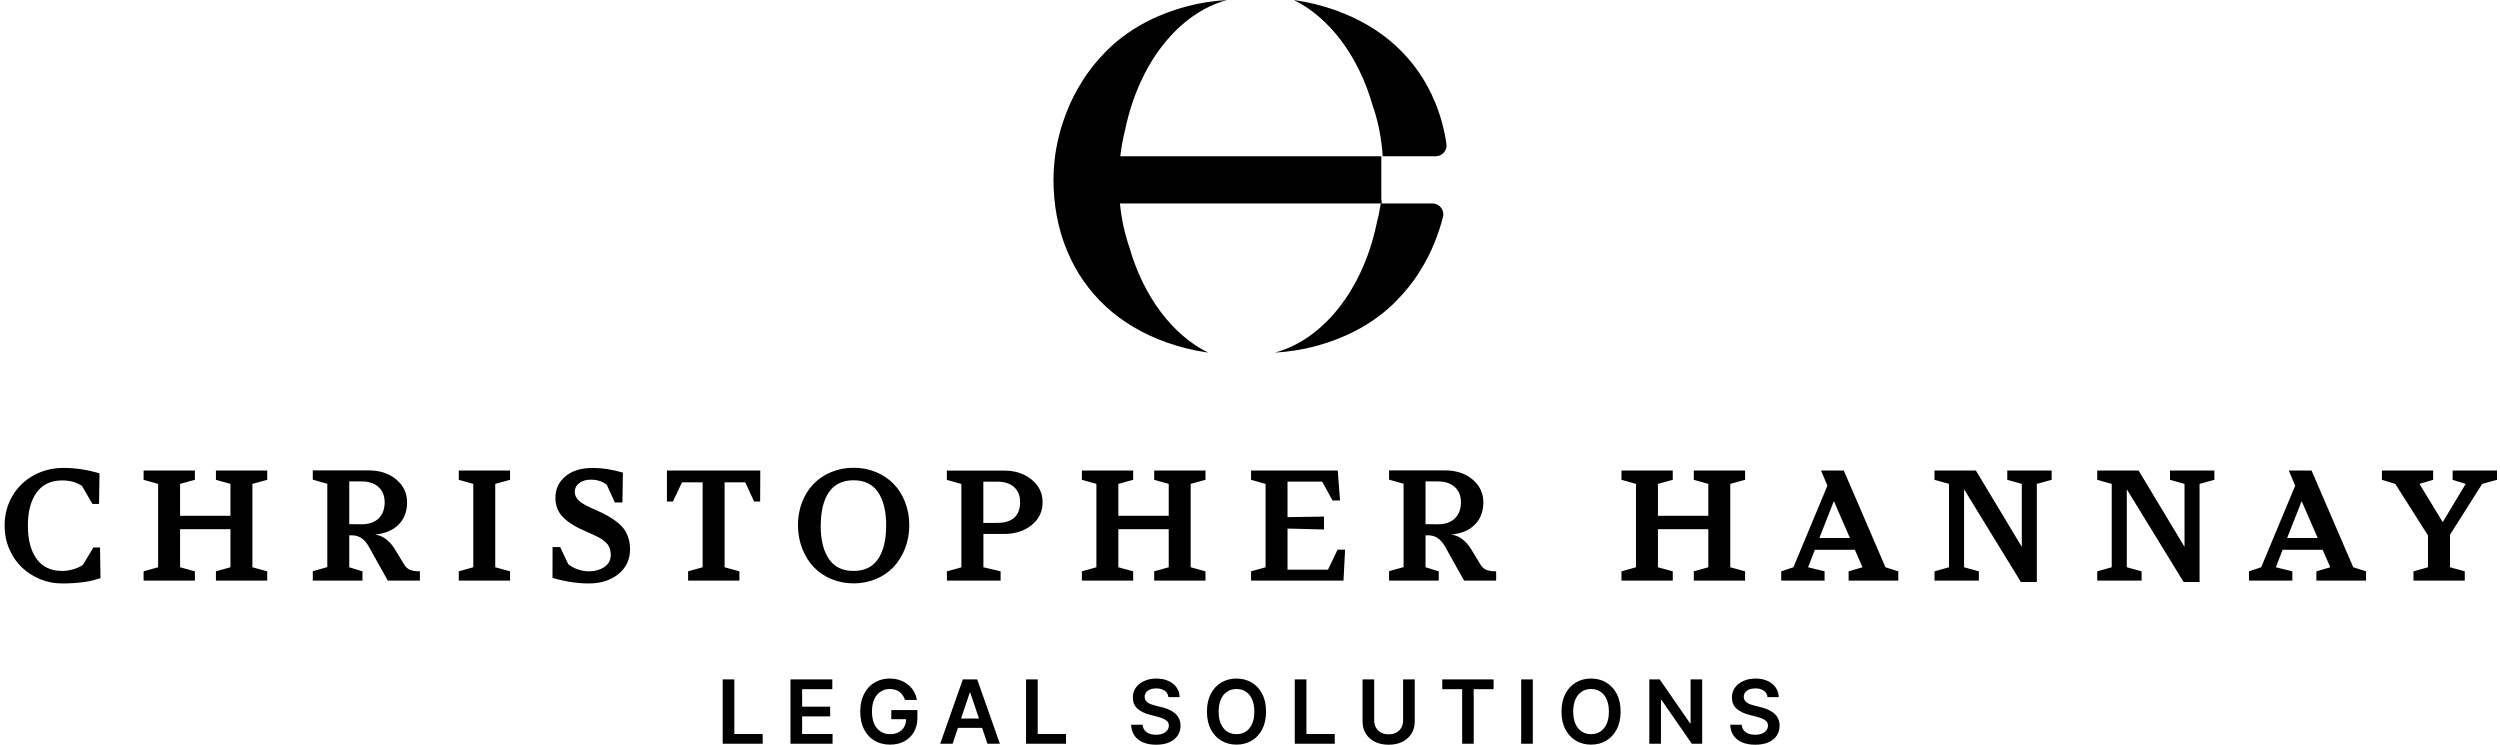
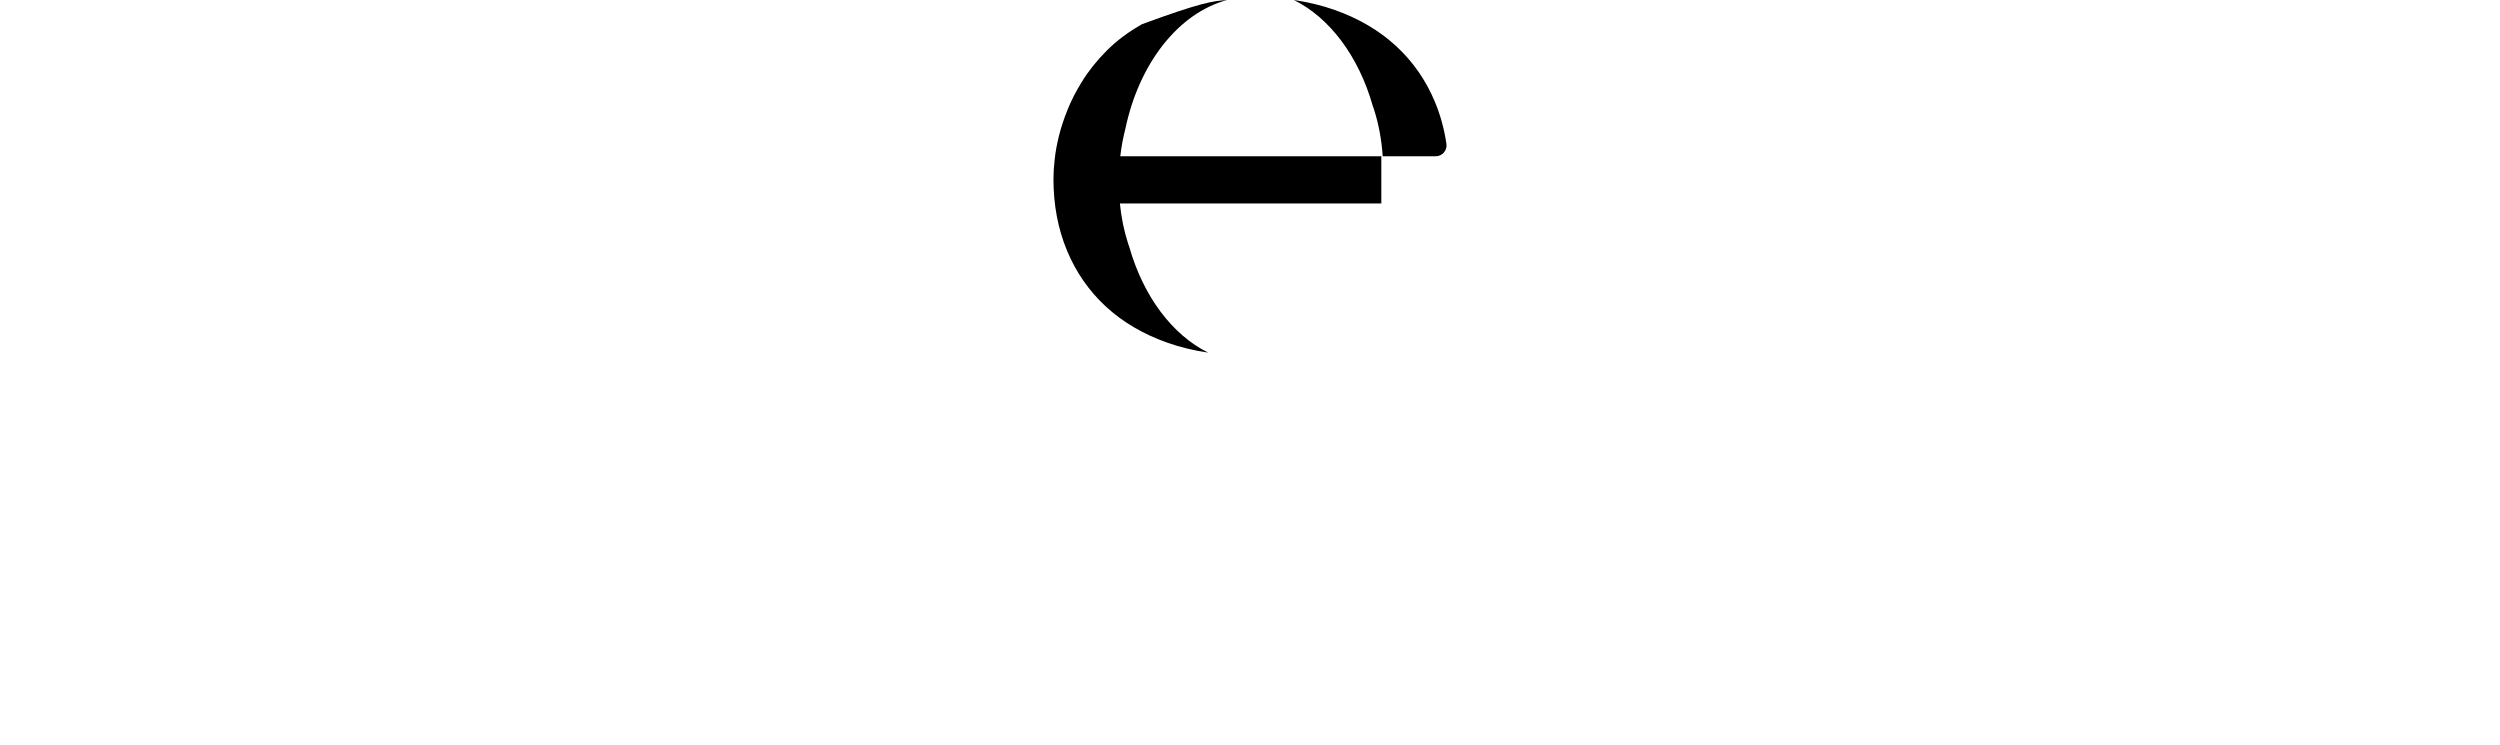
<svg xmlns="http://www.w3.org/2000/svg" width="1272" height="379" viewBox="0 0 1272 379" fill="none">
-   <path d="M702.818 79.516V101.458C702.743 102.159 702.634 102.844 702.543 103.525H569.8C570.502 110.728 571.942 117.617 574.047 124.139C574.231 124.673 574.398 125.211 574.619 125.726V125.78C581.747 150.716 596.415 170.386 614.716 179.418C607.33 178.328 600.382 176.646 593.881 174.34C581.71 170.035 571.183 163.851 562.632 155.943C554.08 148.039 547.412 138.452 542.869 127.445C538.309 116.473 536 104.247 536 91.094C536 88.138 536.204 84.76 536.627 81.048C537.015 77.298 537.771 73.253 538.823 69.023C539.859 64.793 541.371 60.305 543.22 55.707C545.066 51.089 547.504 46.342 550.46 41.615C553.859 36.074 558.143 30.717 563.187 25.677C568.264 20.616 574.285 16.111 581.12 12.286C587.972 8.462 595.768 5.38 604.374 3.108C610.449 1.501 617.138 0.448 624.34 0.006C599.517 6.708 579.571 32.287 572.589 65.515C571.408 70.113 570.539 74.788 570.005 79.516H702.822H702.818Z" fill="black" />
-   <path d="M728.82 103.523C732.386 103.523 735.063 106.864 734.194 110.324C734.188 110.348 734.184 110.371 734.177 110.395C733.142 114.625 731.63 119.113 729.781 123.711C727.935 128.329 725.497 133.076 722.541 137.803C719.142 143.344 714.858 148.701 709.814 153.741C704.736 158.802 698.715 163.308 691.88 167.132C685.045 170.956 677.233 174.038 668.627 176.31C662.551 177.917 655.863 178.97 648.66 179.412C673.483 172.707 693.43 147.128 700.411 113.9C701.297 110.484 701.998 107.01 702.536 103.519C702.628 102.835 702.741 102.154 702.812 101.452V103.519H728.817L728.82 103.523Z" fill="black" />
+   <path d="M702.818 79.516V101.458C702.743 102.159 702.634 102.844 702.543 103.525H569.8C570.502 110.728 571.942 117.617 574.047 124.139C574.231 124.673 574.398 125.211 574.619 125.726V125.78C581.747 150.716 596.415 170.386 614.716 179.418C607.33 178.328 600.382 176.646 593.881 174.34C581.71 170.035 571.183 163.851 562.632 155.943C554.08 148.039 547.412 138.452 542.869 127.445C538.309 116.473 536 104.247 536 91.094C536 88.138 536.204 84.76 536.627 81.048C537.015 77.298 537.771 73.253 538.823 69.023C539.859 64.793 541.371 60.305 543.22 55.707C545.066 51.089 547.504 46.342 550.46 41.615C553.859 36.074 558.143 30.717 563.187 25.677C568.264 20.616 574.285 16.111 581.12 12.286C610.449 1.501 617.138 0.448 624.34 0.006C599.517 6.708 579.571 32.287 572.589 65.515C571.408 70.113 570.539 74.788 570.005 79.516H702.822H702.818Z" fill="black" />
  <path d="M658.293 0C665.68 1.09 672.627 2.772 679.128 5.078C691.3 9.382 701.826 15.567 710.378 23.475C718.929 31.379 725.597 40.966 730.14 51.972C732.906 58.62 734.843 65.731 735.943 73.227C736.43 76.54 733.811 79.51 730.46 79.51H703.526C702.954 71.013 701.438 62.887 698.962 55.276C698.795 54.741 698.612 54.203 698.39 53.689V53.634C691.262 28.702 676.598 9.032 658.293 0Z" fill="black" />
  <path d="M702.829 101.456V103.523H702.553C702.645 102.839 702.757 102.158 702.829 101.456Z" fill="black" />
-   <path d="M702.829 101.456V103.523H702.553C702.645 102.839 702.757 102.158 702.829 101.456Z" fill="black" />
-   <path d="M2.344 267.41V267.527C2.344 261.902 3.672 256.824 6.328 252.332C8.984 247.84 12.617 244.324 17.188 241.824C21.758 239.324 26.797 238.074 32.305 238.074C38.398 238.074 44.492 239.011 50.625 240.847L50.391 256.394H47.031L41.68 247.176C38.828 245.34 35.469 244.441 31.602 244.441C25.938 244.441 21.602 246.472 18.633 250.574C15.664 254.676 14.18 260.301 14.18 267.449C14.18 274.636 15.664 280.261 18.633 284.363C21.602 288.465 25.938 290.496 31.602 290.496C33.398 290.496 35.273 290.222 37.188 289.676C39.102 289.129 40.781 288.386 42.188 287.41L47.539 278.543H50.898L51.133 294.129C46.094 295.965 39.57 296.863 31.562 296.863C27.617 296.863 23.867 296.121 20.312 294.636C16.758 293.152 13.672 291.121 11.016 288.582C8.359 286.043 6.25 282.918 4.688 279.246C3.125 275.574 2.344 271.629 2.344 267.41ZM73.07 295.418V290.691L80.453 288.621V246.199L73.07 244.129V239.402H99.164V244.129L91.625 246.199V262.449H117.25V246.199L109.867 244.129V239.402H135.961V244.129L128.422 246.199V288.621L135.961 290.691V295.418H109.867V290.691L117.25 288.621V269.246H91.625V288.621L99.164 290.691V295.418H73.07ZM159.148 295.418V290.613L166.531 288.543V246.121L159.148 244.051V239.324H187.391C193.289 239.324 198.055 240.886 201.688 244.011C205.32 247.136 207.117 250.965 207.117 255.535C207.117 260.261 205.672 264.051 202.781 266.941C199.891 269.832 195.906 271.511 190.828 271.941C194.891 272.605 198.211 275.066 200.828 279.324L205.711 287.332C206.531 288.621 207.547 289.519 208.758 289.988C209.969 290.457 211.609 290.691 213.641 290.691V295.418H197.312L187.625 278.074C185.516 274.285 182.664 272.371 179.07 272.371H177.703V288.621L184.422 290.691V295.418H159.148ZM177.703 266.707L184.031 266.746C187.742 266.746 190.633 265.73 192.664 263.738C194.695 261.746 195.711 259.011 195.711 255.535C195.711 252.332 194.695 249.754 192.625 247.84C190.555 245.926 187.703 244.949 184.031 244.949H177.703V266.707ZM233.43 295.418V290.691L240.812 288.621V246.199L233.43 244.129V239.402H259.523V244.129L251.984 246.199V288.621L259.523 290.691V295.418H233.43ZM281.109 293.972L281.148 278.347H285.016L289.078 286.98C290.367 288.113 291.969 289.011 293.883 289.676C295.797 290.34 297.672 290.691 299.508 290.691C302.633 290.691 305.289 289.949 307.477 288.504C309.664 287.058 310.758 284.949 310.758 282.176C310.758 281.316 310.641 280.496 310.445 279.754C310.25 279.011 309.977 278.347 309.664 277.761C309.352 277.176 308.883 276.59 308.258 276.004C307.633 275.418 307.047 274.949 306.5 274.558C305.953 274.168 305.172 273.699 304.156 273.191C303.141 272.683 302.242 272.254 301.5 271.902C300.758 271.551 299.703 271.082 298.336 270.496C293.062 268.269 289.117 265.847 286.5 263.191C283.883 260.535 282.594 257.215 282.594 253.269C282.594 248.855 284.273 245.222 287.672 242.371C291.07 239.519 295.719 238.074 301.617 238.074C306.344 238.074 311.461 238.855 316.93 240.457L316.695 255.652H312.828L308.766 246.707C306.539 244.949 303.844 244.051 300.68 244.051C298.219 244.051 296.227 244.636 294.703 245.808C293.18 246.98 292.438 248.465 292.438 250.261C292.438 252.019 293.219 253.582 294.742 254.91C296.266 256.238 299.117 257.801 303.297 259.558C305.562 260.574 307.516 261.511 309.117 262.41C310.719 263.308 312.281 264.324 313.805 265.496C315.328 266.668 316.578 267.918 317.516 269.207C318.453 270.496 319.195 272.019 319.742 273.777C320.289 275.535 320.562 277.449 320.562 279.519C320.562 284.676 318.609 288.855 314.664 292.058C310.719 295.261 305.68 296.863 299.547 296.863C296.148 296.863 292.789 296.551 289.43 295.965C286.07 295.379 283.297 294.715 281.109 293.972ZM339.336 255.183V239.402H386.836L386.758 255.183H383.711L379.18 245.418H368.672V288.621L376.211 290.691V295.418H350.117V290.691L357.5 288.621V245.418H346.992L342.383 255.183H339.336ZM406 267.41V267.176C406 263.035 406.703 259.168 408.07 255.574C409.477 251.941 411.43 248.816 413.93 246.238C416.43 243.66 419.438 241.629 422.953 240.183C426.469 238.738 430.258 237.996 434.32 237.996C438.383 237.996 442.172 238.738 445.688 240.183C449.203 241.629 452.211 243.66 454.711 246.238C457.211 248.816 459.164 251.941 460.57 255.574C461.938 259.168 462.641 263.035 462.641 267.176V267.41C462.602 271.668 461.859 275.613 460.414 279.246C458.969 282.879 457.016 286.004 454.555 288.582C452.094 291.16 449.125 293.191 445.609 294.636C442.094 296.082 438.344 296.824 434.32 296.824C430.297 296.824 426.547 296.082 423.031 294.636C419.516 293.191 416.547 291.16 414.086 288.582C411.625 286.004 409.672 282.879 408.227 279.246C406.781 275.613 406.039 271.668 406 267.41ZM417.602 267.41H417.562C417.562 274.676 418.969 280.34 421.742 284.402C424.516 288.465 428.695 290.496 434.281 290.496C439.867 290.496 444.047 288.465 446.781 284.402C449.516 280.34 450.883 274.676 450.883 267.41C450.883 260.183 449.516 254.519 446.781 250.457C444.047 246.394 439.867 244.363 434.281 244.363C428.695 244.363 424.516 246.394 421.742 250.457C418.969 254.519 417.602 260.183 417.602 267.41ZM481.805 295.418L481.766 290.73L489.148 288.66V246.238L481.766 244.168V239.441H510.828C516.492 239.441 521.18 240.965 524.891 244.011C528.602 247.058 530.477 250.886 530.477 255.535C530.477 260.261 528.641 264.129 524.93 267.136C521.219 270.144 516.531 271.668 510.867 271.668H500.359V288.621L509.109 290.691V295.418H481.805ZM500.32 266.082L507.469 266.043C511.258 266.043 514.148 265.144 516.102 263.347C518.055 261.551 519.031 258.933 519.031 255.535C519.031 252.254 518.016 249.676 515.984 247.84C513.953 246.004 511.102 245.066 507.469 245.066H500.32V266.082ZM550.461 295.418V290.691L557.844 288.621V246.199L550.461 244.129V239.402H576.555V244.129L569.016 246.199V262.449H594.641V246.199L587.258 244.129V239.402H613.352V244.129L605.812 246.199V288.621L613.352 290.691V295.418H587.258V290.691L594.641 288.621V269.246H569.016V288.621L576.555 290.691V295.418H550.461ZM636.539 295.418V290.691L643.922 288.621V246.199L636.539 244.129V239.402H680.641L681.812 254.636H677.984L672.711 245.027H655.094V263.113L673.648 262.84V269.402L655.094 268.933V289.832H675.68L680.562 279.676H684.391L683.57 295.418H636.539ZM706.758 295.418V290.613L714.141 288.543V246.121L706.758 244.051V239.324H735C740.898 239.324 745.664 240.886 749.297 244.011C752.93 247.136 754.727 250.965 754.727 255.535C754.727 260.261 753.281 264.051 750.391 266.941C747.5 269.832 743.516 271.511 738.438 271.941C742.5 272.605 745.82 275.066 748.438 279.324L753.32 287.332C754.141 288.621 755.156 289.519 756.367 289.988C757.578 290.457 759.219 290.691 761.25 290.691V295.418H744.922L735.234 278.074C733.125 274.285 730.273 272.371 726.68 272.371H725.312V288.621L732.031 290.691V295.418H706.758ZM725.312 266.707L731.641 266.746C735.352 266.746 738.242 265.73 740.273 263.738C742.305 261.746 743.32 259.011 743.32 255.535C743.32 252.332 742.305 249.754 740.234 247.84C738.164 245.926 735.312 244.949 731.641 244.949H725.312V266.707ZM825.008 295.418V290.691L832.391 288.621V246.199L825.008 244.129V239.402H851.102V244.129L843.562 246.199V262.449H869.188V246.199L861.805 244.129V239.402H887.898V244.129L880.359 246.199V288.621L887.898 290.691V295.418H861.805V290.691L869.188 288.621V269.246H843.562V288.621L851.102 290.691V295.418H825.008ZM906.281 295.418V290.691L912.492 288.621L929.797 247.097L926.516 239.402H938.117L959.328 288.621L965.852 290.691V295.418H940.578V290.691L947.648 288.621L943.781 279.754H923.391L919.953 288.621L928.352 290.691V295.418H906.281ZM925.695 273.738H941.242L933.078 254.949L925.695 273.738ZM984.273 295.418V290.691L991.656 288.621V246.199L984.273 244.129V239.402H1005.33L1028.69 278.23V246.199L1021.3 244.129V239.402H1043.88V244.129L1036.34 246.199V296.121H1028.22L999.312 248.933V288.621L1006.85 290.691V295.418H984.273ZM1067.07 295.418V290.691L1074.45 288.621V246.199L1067.07 244.129V239.402H1088.12L1111.48 278.23V246.199L1104.1 244.129V239.402H1126.68V244.129L1119.14 246.199V296.121H1111.02L1082.11 248.933V288.621L1089.65 290.691V295.418H1067.07ZM1144.28 295.418V290.691L1150.49 288.621L1167.8 247.097L1164.52 239.402H1176.12L1197.33 288.621L1203.85 290.691V295.418H1178.58V290.691L1185.65 288.621L1181.78 279.754H1161.39L1157.95 288.621L1166.35 290.691V295.418H1144.28ZM1163.7 273.738H1179.24L1171.08 254.949L1163.7 273.738ZM1211.92 244.129V239.402H1237.98V244.129L1231.02 246.199L1242.86 265.652L1254.54 246.199H1254.46L1247.9 244.129V239.402H1270.48V244.129L1262.94 246.199L1246.57 272.058V288.621L1254.07 290.691V295.418H1227.98V290.691L1235.36 288.621V272.449L1218.72 246.199L1211.92 244.129Z" fill="black" />
-   <path d="M367.707 378.418V345.69H373.636V373.448H388.05V378.418H367.707ZM402.196 378.418V345.69H423.481V350.66H408.124V359.545H422.379V364.515H408.124V373.448H423.609V378.418H402.196ZM460.454 356.141C460.188 355.279 459.821 354.506 459.352 353.824C458.894 353.132 458.34 352.541 457.69 352.051C457.051 351.56 456.316 351.193 455.485 350.948C454.654 350.692 453.748 350.564 452.768 350.564C451.01 350.564 449.444 351.007 448.07 351.891C446.696 352.775 445.614 354.075 444.826 355.79C444.048 357.494 443.659 359.572 443.659 362.022C443.659 364.494 444.048 366.587 444.826 368.302C445.604 370.018 446.685 371.323 448.07 372.217C449.455 373.102 451.063 373.544 452.896 373.544C454.558 373.544 455.996 373.224 457.21 372.585C458.436 371.946 459.378 371.04 460.039 369.868C460.699 368.686 461.03 367.301 461.03 365.714L462.372 365.921H453.487V361.287H466.767V365.218C466.767 368.02 466.17 370.444 464.977 372.489C463.784 374.535 462.143 376.111 460.055 377.219C457.967 378.317 455.57 378.865 452.864 378.865C449.849 378.865 447.202 378.189 444.922 376.836C442.653 375.472 440.879 373.538 439.6 371.035C438.333 368.521 437.699 365.538 437.699 362.086C437.699 359.444 438.072 357.084 438.817 355.007C439.574 352.929 440.628 351.166 441.981 349.717C443.334 348.258 444.922 347.15 446.744 346.394C448.565 345.627 450.547 345.243 452.688 345.243C454.499 345.243 456.188 345.509 457.754 346.042C459.32 346.564 460.71 347.31 461.925 348.279C463.15 349.249 464.157 350.399 464.945 351.731C465.733 353.063 466.25 354.533 466.495 356.141H460.454ZM484.691 378.418H478.363L489.885 345.69H497.204L508.742 378.418H502.413L493.672 352.402H493.417L484.691 378.418ZM484.899 365.586H502.158V370.348H484.899V365.586ZM522.052 378.418V345.69H527.981V373.448H542.395V378.418H522.052ZM594.488 354.687C594.339 353.292 593.711 352.205 592.603 351.427C591.506 350.65 590.078 350.261 588.32 350.261C587.084 350.261 586.024 350.447 585.14 350.82C584.256 351.193 583.579 351.699 583.111 352.338C582.642 352.977 582.402 353.707 582.392 354.527C582.392 355.209 582.546 355.801 582.855 356.301C583.175 356.802 583.606 357.228 584.149 357.58C584.693 357.921 585.295 358.208 585.955 358.443C586.616 358.677 587.281 358.874 587.953 359.034L591.021 359.801C592.257 360.089 593.444 360.477 594.584 360.967C595.735 361.457 596.763 362.075 597.669 362.821C598.585 363.567 599.309 364.467 599.842 365.522C600.374 366.576 600.641 367.812 600.641 369.229C600.641 371.147 600.151 372.835 599.171 374.295C598.191 375.744 596.774 376.878 594.92 377.699C593.077 378.508 590.845 378.913 588.224 378.913C585.678 378.913 583.468 378.519 581.593 377.731C579.728 376.942 578.269 375.792 577.214 374.279C576.17 372.766 575.605 370.923 575.52 368.75H581.353C581.438 369.89 581.79 370.838 582.407 371.594C583.025 372.351 583.83 372.915 584.82 373.288C585.822 373.661 586.941 373.847 588.176 373.847C589.465 373.847 590.595 373.656 591.564 373.272C592.544 372.878 593.311 372.335 593.865 371.642C594.419 370.939 594.702 370.119 594.712 369.181C594.702 368.329 594.451 367.626 593.961 367.072C593.471 366.507 592.784 366.038 591.9 365.666C591.026 365.282 590.003 364.941 588.831 364.643L585.108 363.684C582.413 362.992 580.282 361.942 578.716 360.536C577.161 359.119 576.383 357.239 576.383 354.895C576.383 352.967 576.905 351.278 577.949 349.829C579.004 348.38 580.437 347.257 582.248 346.457C584.059 345.648 586.11 345.243 588.4 345.243C590.722 345.243 592.757 345.648 594.504 346.457C596.262 347.257 597.642 348.37 598.643 349.797C599.645 351.214 600.161 352.844 600.193 354.687H594.488ZM644.17 362.054C644.17 365.58 643.509 368.601 642.188 371.115C640.878 373.618 639.088 375.536 636.819 376.868C634.56 378.199 631.998 378.865 629.133 378.865C626.267 378.865 623.699 378.199 621.43 376.868C619.172 375.525 617.382 373.602 616.061 371.099C614.75 368.585 614.095 365.57 614.095 362.054C614.095 358.528 614.75 355.513 616.061 353.009C617.382 350.495 619.172 348.572 621.43 347.241C623.699 345.909 626.267 345.243 629.133 345.243C631.998 345.243 634.56 345.909 636.819 347.241C639.088 348.572 640.878 350.495 642.188 353.009C643.509 355.513 644.17 358.528 644.17 362.054ZM638.209 362.054C638.209 359.572 637.82 357.478 637.043 355.774C636.276 354.059 635.21 352.764 633.847 351.891C632.483 351.007 630.912 350.564 629.133 350.564C627.353 350.564 625.782 351.007 624.418 351.891C623.055 352.764 621.984 354.059 621.206 355.774C620.439 357.478 620.056 359.572 620.056 362.054C620.056 364.536 620.439 366.635 621.206 368.35C621.984 370.055 623.055 371.349 624.418 372.233C625.782 373.107 627.353 373.544 629.133 373.544C630.912 373.544 632.483 373.107 633.847 372.233C635.21 371.349 636.276 370.055 637.043 368.35C637.82 366.635 638.209 364.536 638.209 362.054ZM658.775 378.418V345.69H664.703V373.448H679.118V378.418H658.775ZM713.893 345.69H719.822V367.072C719.822 369.416 719.268 371.477 718.16 373.256C717.063 375.035 715.518 376.426 713.526 377.427C711.534 378.418 709.206 378.913 706.543 378.913C703.869 378.913 701.536 378.418 699.543 377.427C697.551 376.426 696.006 375.035 694.909 373.256C693.812 371.477 693.263 369.416 693.263 367.072V345.69H699.192V366.576C699.192 367.94 699.49 369.155 700.087 370.22C700.694 371.285 701.546 372.122 702.643 372.729C703.741 373.325 705.04 373.624 706.543 373.624C708.045 373.624 709.344 373.325 710.442 372.729C711.55 372.122 712.402 371.285 712.999 370.22C713.595 369.155 713.893 367.94 713.893 366.576V345.69ZM733.828 350.66V345.69H759.939V350.66H749.824V378.418H743.943V350.66H733.828ZM779.902 345.69V378.418H773.973V345.69H779.902ZM824.565 362.054C824.565 365.58 823.905 368.601 822.584 371.115C821.273 373.618 819.484 375.536 817.214 376.868C814.956 378.199 812.394 378.865 809.528 378.865C806.662 378.865 804.095 378.199 801.826 376.868C799.567 375.525 797.777 373.602 796.456 371.099C795.146 368.585 794.491 365.57 794.491 362.054C794.491 358.528 795.146 355.513 796.456 353.009C797.777 350.495 799.567 348.572 801.826 347.241C804.095 345.909 806.662 345.243 809.528 345.243C812.394 345.243 814.956 345.909 817.214 347.241C819.484 348.572 821.273 350.495 822.584 353.009C823.905 355.513 824.565 358.528 824.565 362.054ZM818.605 362.054C818.605 359.572 818.216 357.478 817.438 355.774C816.671 354.059 815.606 352.764 814.242 351.891C812.879 351.007 811.307 350.564 809.528 350.564C807.749 350.564 806.178 351.007 804.814 351.891C803.45 352.764 802.38 354.059 801.602 355.774C800.835 357.478 800.451 359.572 800.451 362.054C800.451 364.536 800.835 366.635 801.602 368.35C802.38 370.055 803.45 371.349 804.814 372.233C806.178 373.107 807.749 373.544 809.528 373.544C811.307 373.544 812.879 373.107 814.242 372.233C815.606 371.349 816.671 370.055 817.438 368.35C818.216 366.635 818.605 364.536 818.605 362.054ZM866.065 345.69V378.418H860.791L845.371 356.125H845.099V378.418H839.17V345.69H844.476L859.881 367.999H860.168V345.69H866.065ZM899.311 354.687C899.162 353.292 898.533 352.205 897.425 351.427C896.328 350.65 894.9 350.261 893.142 350.261C891.907 350.261 890.847 350.447 889.962 350.82C889.078 351.193 888.402 351.699 887.933 352.338C887.464 352.977 887.224 353.707 887.214 354.527C887.214 355.209 887.368 355.801 887.677 356.301C887.997 356.802 888.428 357.228 888.972 357.58C889.515 357.921 890.117 358.208 890.777 358.443C891.438 358.677 892.104 358.874 892.775 359.034L895.843 359.801C897.079 360.089 898.267 360.477 899.407 360.967C900.557 361.457 901.585 362.075 902.491 362.821C903.407 363.567 904.131 364.467 904.664 365.522C905.197 366.576 905.463 367.812 905.463 369.229C905.463 371.147 904.973 372.835 903.993 374.295C903.013 375.744 901.596 376.878 899.742 377.699C897.899 378.508 895.667 378.913 893.047 378.913C890.5 378.913 888.29 378.519 886.415 377.731C884.55 376.942 883.091 375.792 882.036 374.279C880.992 372.766 880.428 370.923 880.342 368.75H886.175C886.26 369.89 886.612 370.838 887.23 371.594C887.848 372.351 888.652 372.915 889.643 373.288C890.644 373.661 891.763 373.847 892.999 373.847C894.288 373.847 895.417 373.656 896.386 373.272C897.366 372.878 898.134 372.335 898.688 371.642C899.241 370.939 899.524 370.119 899.534 369.181C899.524 368.329 899.273 367.626 898.783 367.072C898.293 366.507 897.606 366.038 896.722 365.666C895.848 365.282 894.826 364.941 893.654 364.643L889.93 363.684C887.235 362.992 885.104 361.942 883.538 360.536C881.983 359.119 881.205 357.239 881.205 354.895C881.205 352.967 881.727 351.278 882.771 349.829C883.826 348.38 885.259 347.257 887.07 346.457C888.881 345.648 890.932 345.243 893.222 345.243C895.545 345.243 897.58 345.648 899.327 346.457C901.085 347.257 902.464 348.37 903.466 349.797C904.467 351.214 904.984 352.844 905.016 354.687H899.311Z" fill="black" />
</svg>